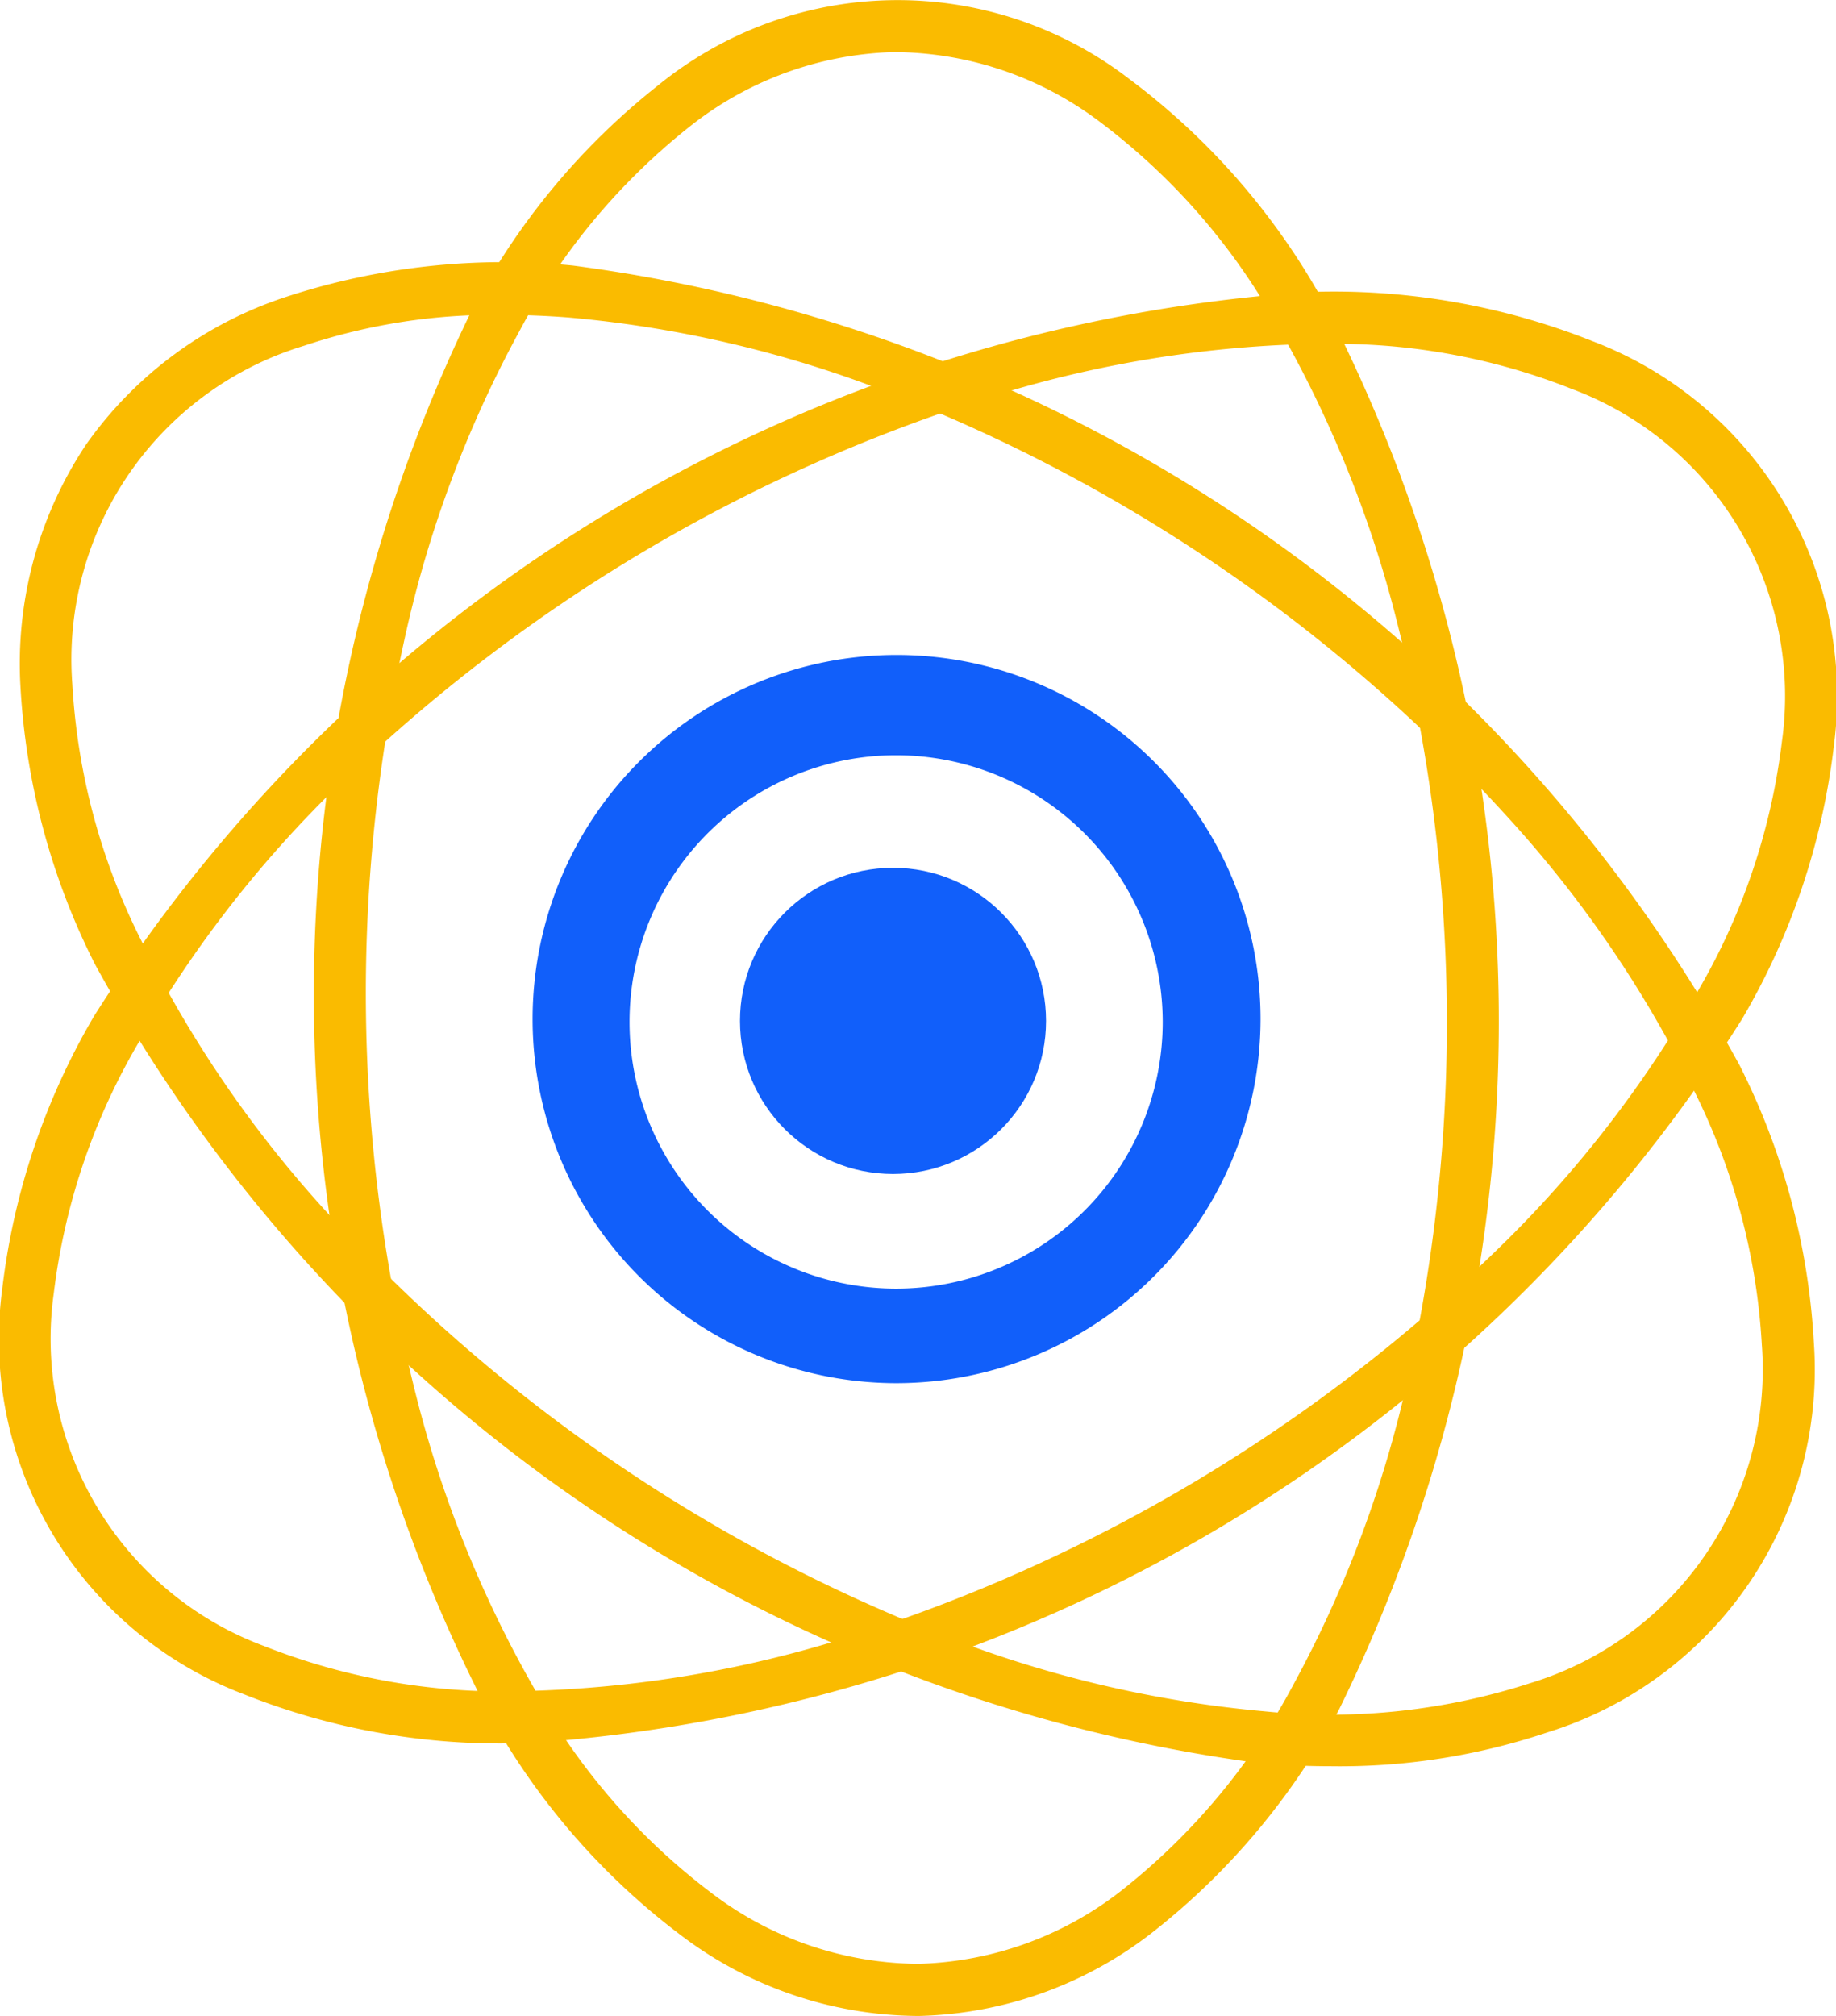
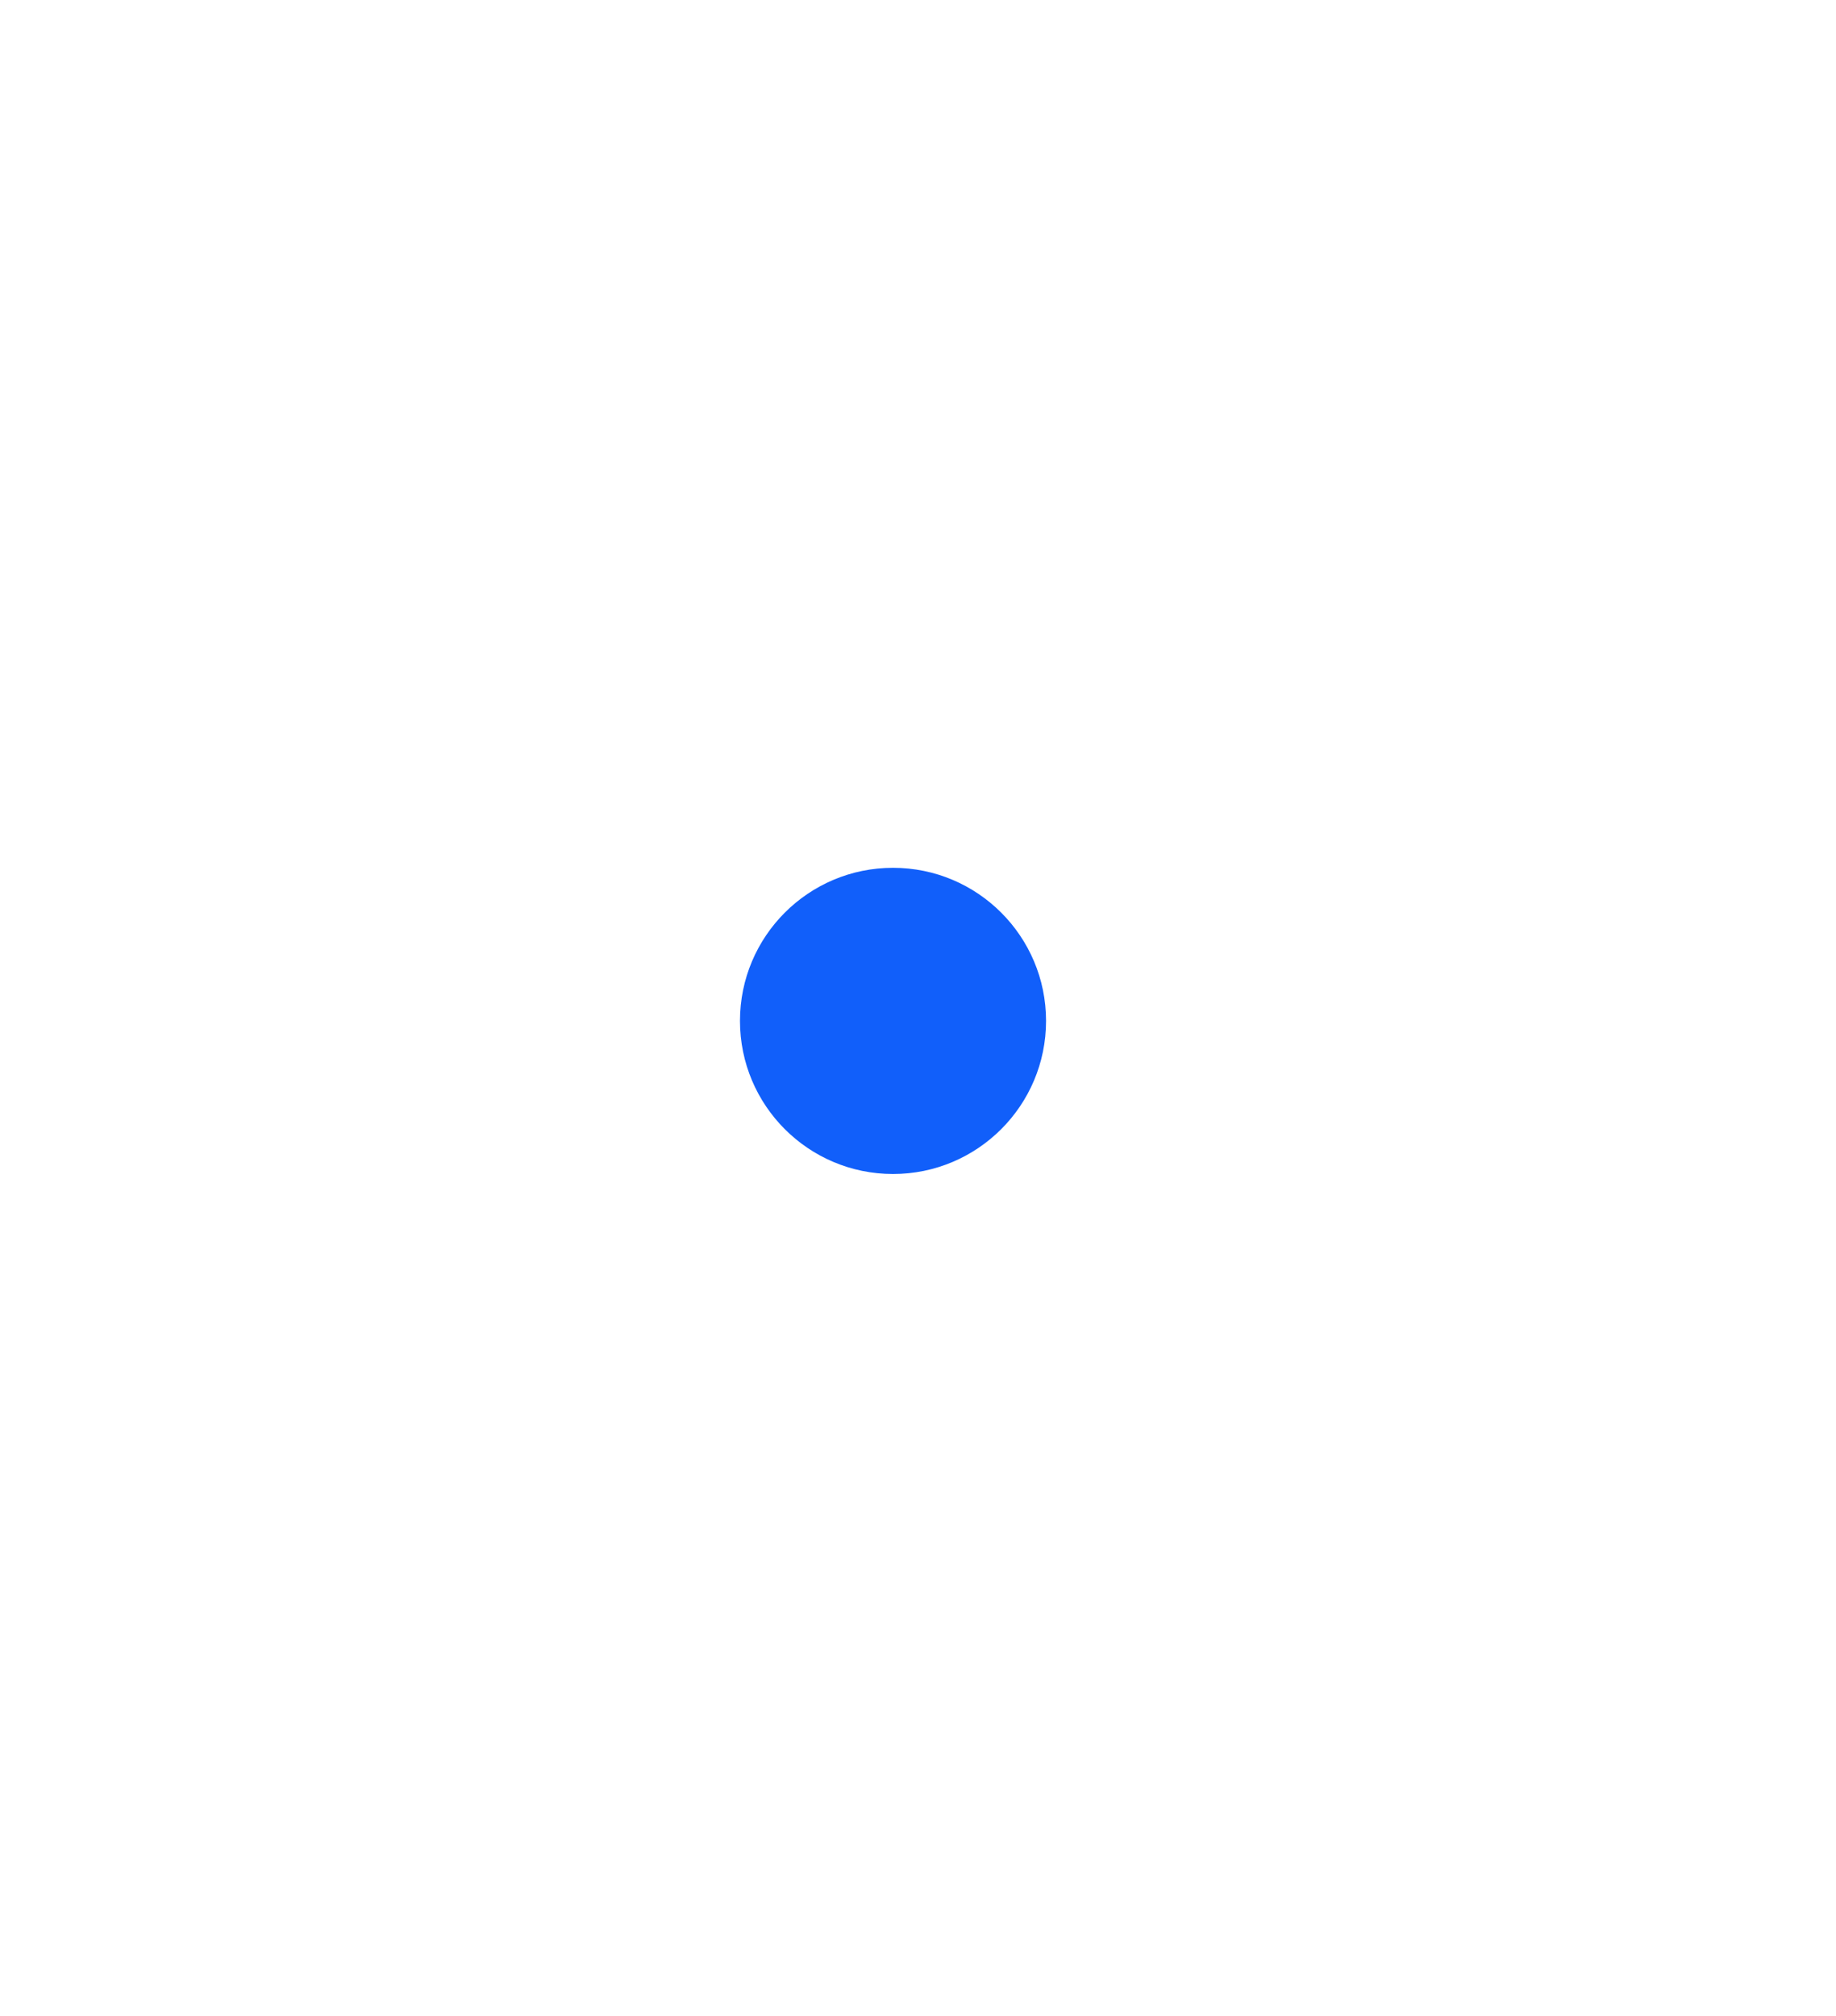
<svg xmlns="http://www.w3.org/2000/svg" width="40.743" height="44.718" viewBox="0 0 40.743 44.718">
  <defs>
    <style>.a{fill:#fabb00;}.b{fill:#115ffa;}</style>
  </defs>
  <g transform="translate(-2399.858 -265.901)">
    <g transform="translate(2400.305 271.731)">
-       <path class="a" d="M2440.584,450.71q-.757,0-1.552-.062a34.633,34.633,0,0,1-25.889-17.738,15.527,15.527,0,0,1-1.649-6.165,8.755,8.755,0,0,1,1.454-5.348l.477.326-.477-.326a8.756,8.756,0,0,1,4.462-3.287,15.529,15.529,0,0,1,6.345-.688,34.633,34.633,0,0,1,25.889,17.738,15.531,15.531,0,0,1,1.649,6.165,8.423,8.423,0,0,1-5.916,8.635A14.452,14.452,0,0,1,2440.584,450.71ZM2422.2,418.516a13.3,13.3,0,0,0-4.409.684,7.271,7.271,0,0,0-5.145,7.508,14.393,14.393,0,0,0,1.537,5.7,25.773,25.773,0,0,0,4.1,6,36.308,36.308,0,0,0,13.763,9.43,25.771,25.771,0,0,0,7.075,1.656,14.393,14.393,0,0,0,5.873-.626,7.272,7.272,0,0,0,5.144-7.508,14.393,14.393,0,0,0-1.537-5.7,25.762,25.762,0,0,0-4.1-6,36.308,36.308,0,0,0-13.763-9.43,25.772,25.772,0,0,0-7.075-1.656Q2422.915,418.516,2422.2,418.516Z" transform="translate(-2411.488 -417.361)" />
-     </g>
+       </g>
    <g transform="translate(2399.858 272.377)">
-       <path class="a" d="M2411.255,466.333a15.317,15.317,0,0,1-5.99-1.091,8.422,8.422,0,0,1-5.357-8.992,15.536,15.536,0,0,1,2.037-6.048,34.634,34.634,0,0,1,26.961-16.062,15.534,15.534,0,0,1,6.289,1.089,8.423,8.423,0,0,1,5.357,8.992,15.532,15.532,0,0,1-2.037,6.048,34.634,34.634,0,0,1-26.961,16.062Zm17.948-31.041-.282,0a25.77,25.77,0,0,0-7.166,1.2,36.31,36.31,0,0,0-14.333,8.539,25.766,25.766,0,0,0-4.471,5.728,14.4,14.4,0,0,0-1.9,5.594,7.272,7.272,0,0,0,4.659,7.819,14.392,14.392,0,0,0,5.822,1,25.767,25.767,0,0,0,7.165-1.2,36.307,36.307,0,0,0,14.333-8.539,25.767,25.767,0,0,0,4.471-5.728,14.393,14.393,0,0,0,1.9-5.594,7.272,7.272,0,0,0-4.658-7.819A14.181,14.181,0,0,0,2429.2,435.293Z" transform="translate(-2399.858 -434.138)" />
-     </g>
+       </g>
    <g transform="translate(2406.817 265.901)">
-       <path class="a" d="M2594,310.619a8.781,8.781,0,0,1-5.147-1.752,15.528,15.528,0,0,1-4.219-4.788,34.633,34.633,0,0,1-.43-31.38,15.527,15.527,0,0,1,4.087-4.9,8.422,8.422,0,0,1,10.466-.143,15.529,15.529,0,0,1,4.22,4.788,34.633,34.633,0,0,1,.43,31.38,15.532,15.532,0,0,1-4.087,4.9,8.754,8.754,0,0,1-5.208,1.895Zm-.493-44.14.008.577a7.627,7.627,0,0,0-4.529,1.662,14.391,14.391,0,0,0-3.774,4.543,25.769,25.769,0,0,0-2.54,6.808,36.313,36.313,0,0,0,.228,16.682,25.771,25.771,0,0,0,2.725,6.736,14.392,14.392,0,0,0,3.9,4.438,7.653,7.653,0,0,0,4.478,1.538h.094a7.627,7.627,0,0,0,4.529-1.662,14.4,14.4,0,0,0,3.775-4.543,25.787,25.787,0,0,0,2.54-6.808,36.308,36.308,0,0,0-.229-16.682,25.77,25.77,0,0,0-2.725-6.736,14.391,14.391,0,0,0-3.9-4.438,7.628,7.628,0,0,0-4.572-1.538Z" transform="translate(-2580.652 -265.901)" />
-     </g>
+       </g>
    <g transform="translate(2416.279 285.151)">
      <circle class="b" cx="3.396" cy="3.396" r="3.396" transform="translate(0)" />
    </g>
    <g transform="translate(2412.674 281.499)">
-       <path class="b" d="M2739.89,685.251a7.07,7.07,0,1,1,7.07-7.07A7.078,7.078,0,0,1,2739.89,685.251Zm0-12.986a5.916,5.916,0,1,0,5.916,5.916A5.922,5.922,0,0,0,2739.89,672.265Z" transform="translate(-2732.82 -671.11)" />
-     </g>
+       </g>
    <g transform="translate(2411.674 280.429)">
-       <path class="b" d="M2740.9,687.264a8.077,8.077,0,1,1,8.077-8.077A8.086,8.086,0,0,1,2740.9,687.264Zm0-14.835a6.758,6.758,0,1,0,6.758,6.758A6.766,6.766,0,0,0,2740.9,672.429Z" transform="translate(-2732.82 -671.11)" />
-     </g>
+       </g>
  </g>
</svg>